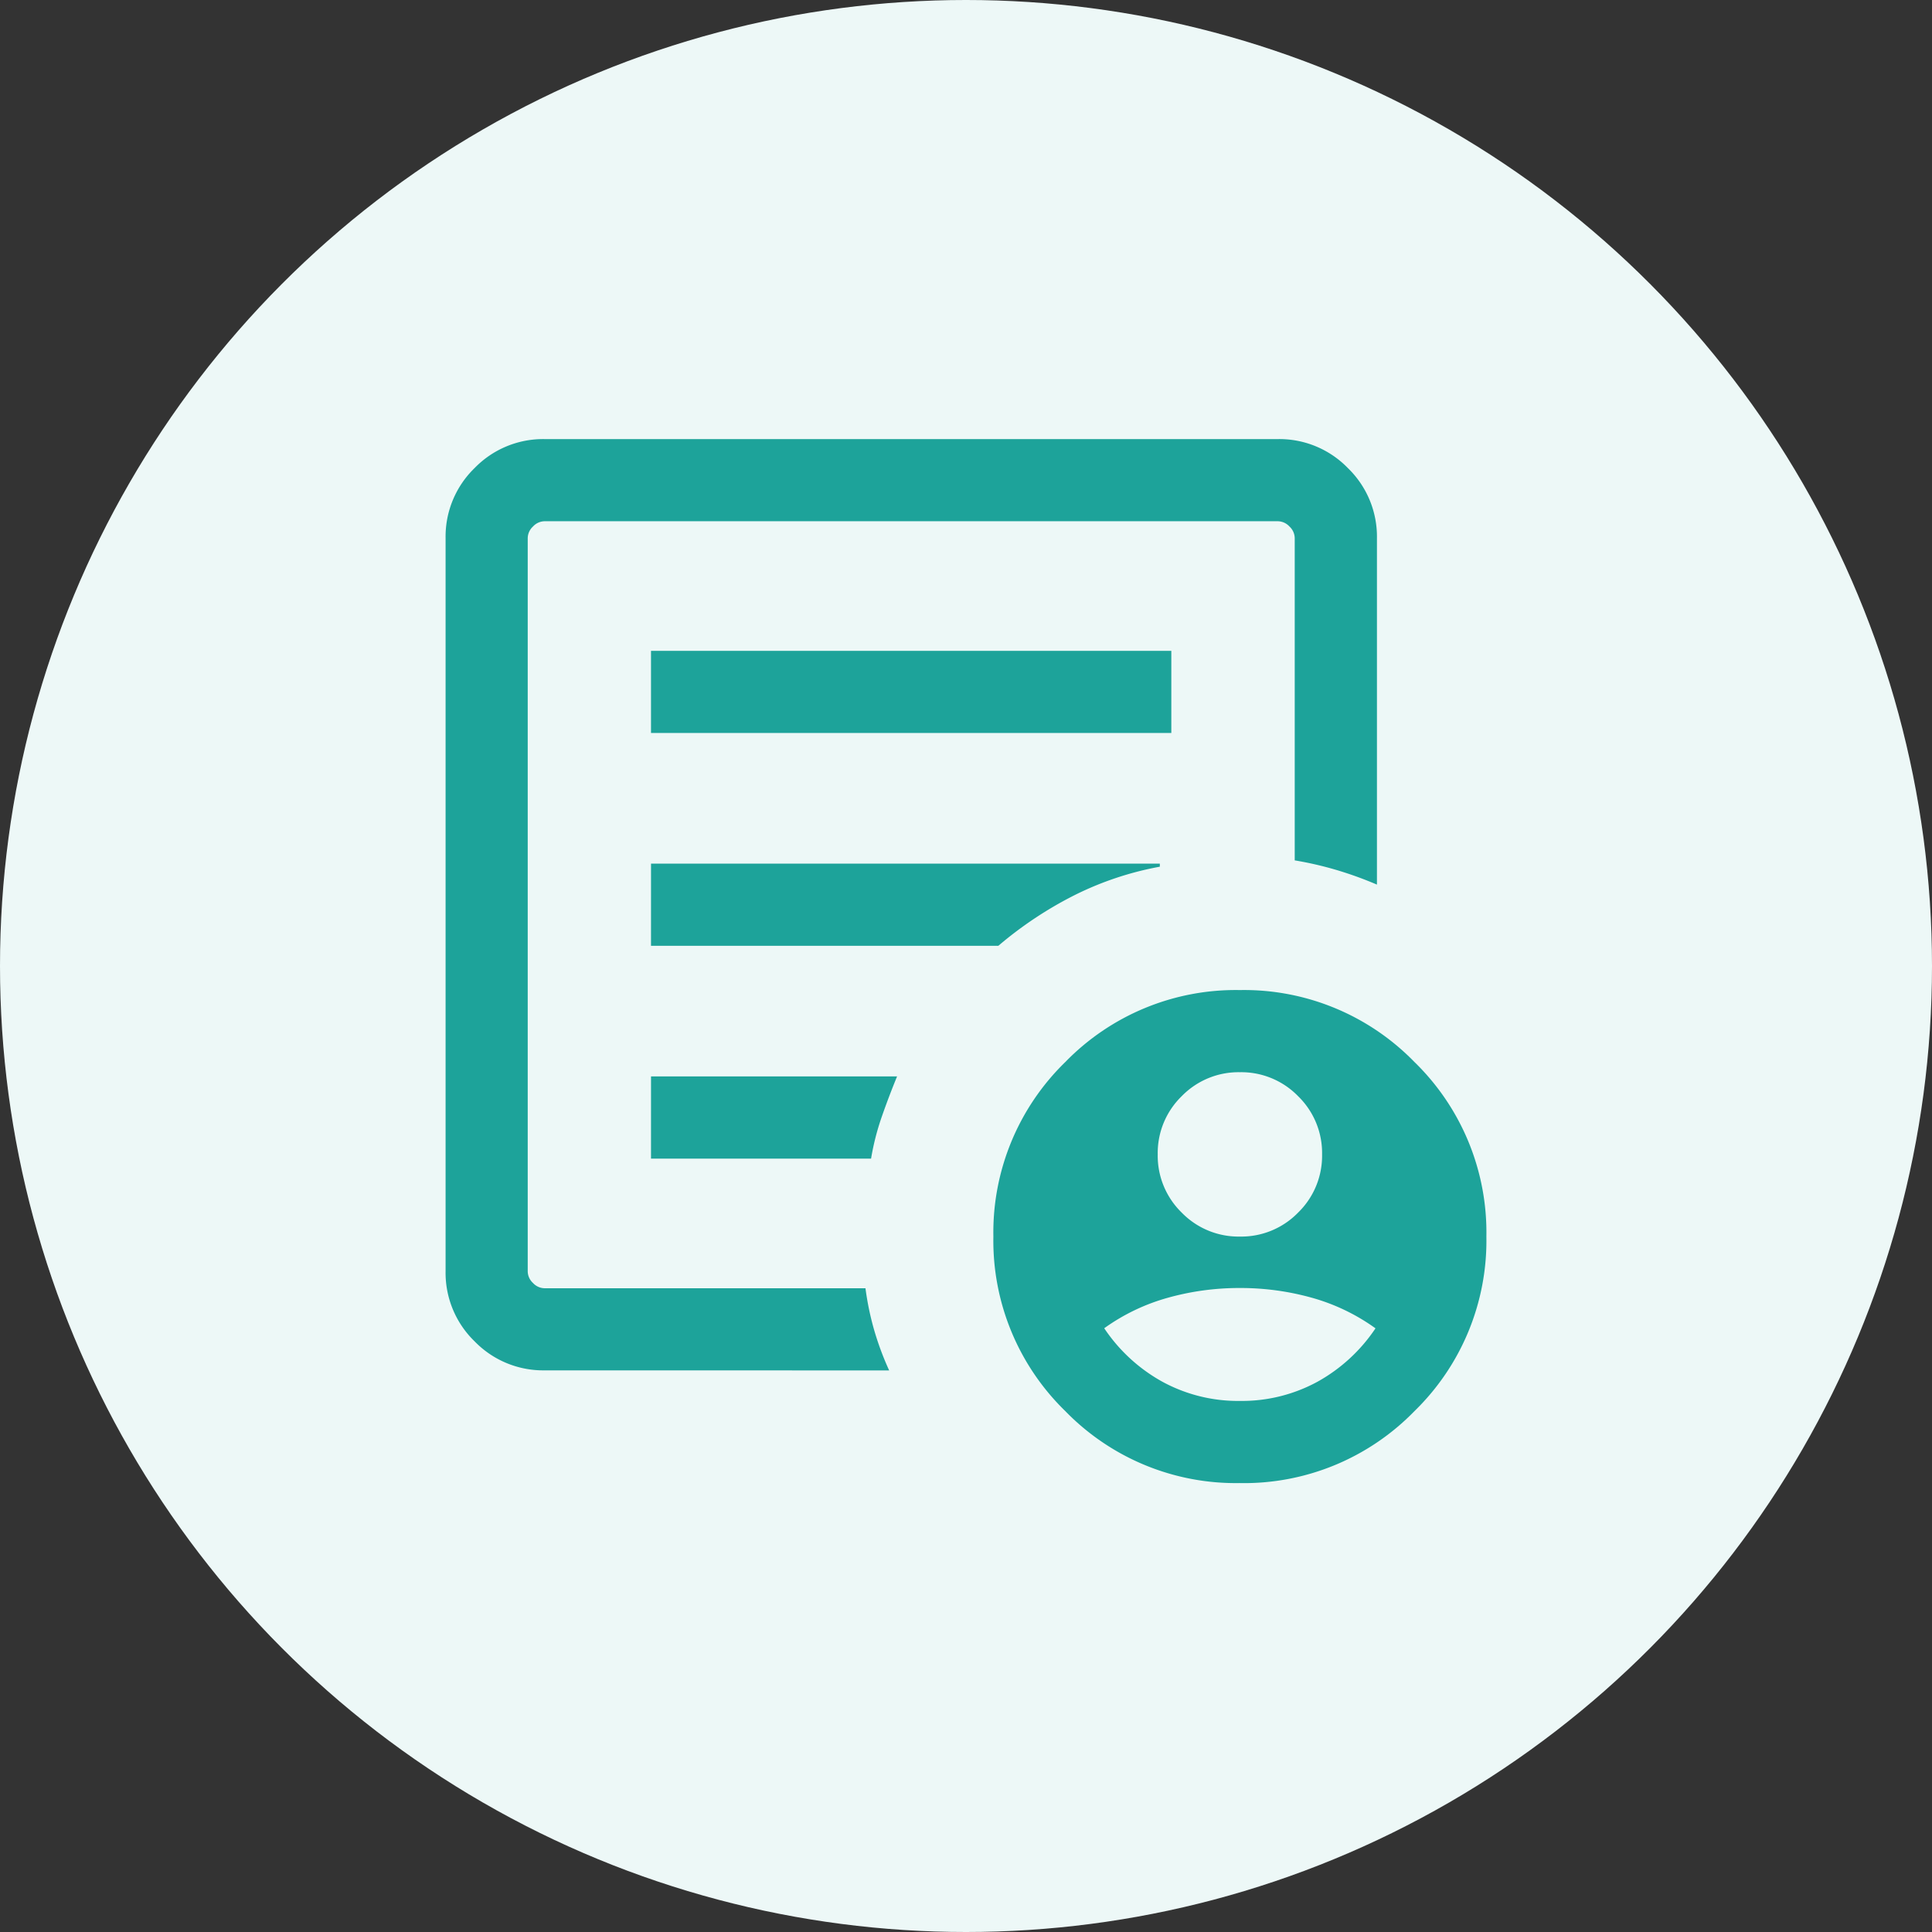
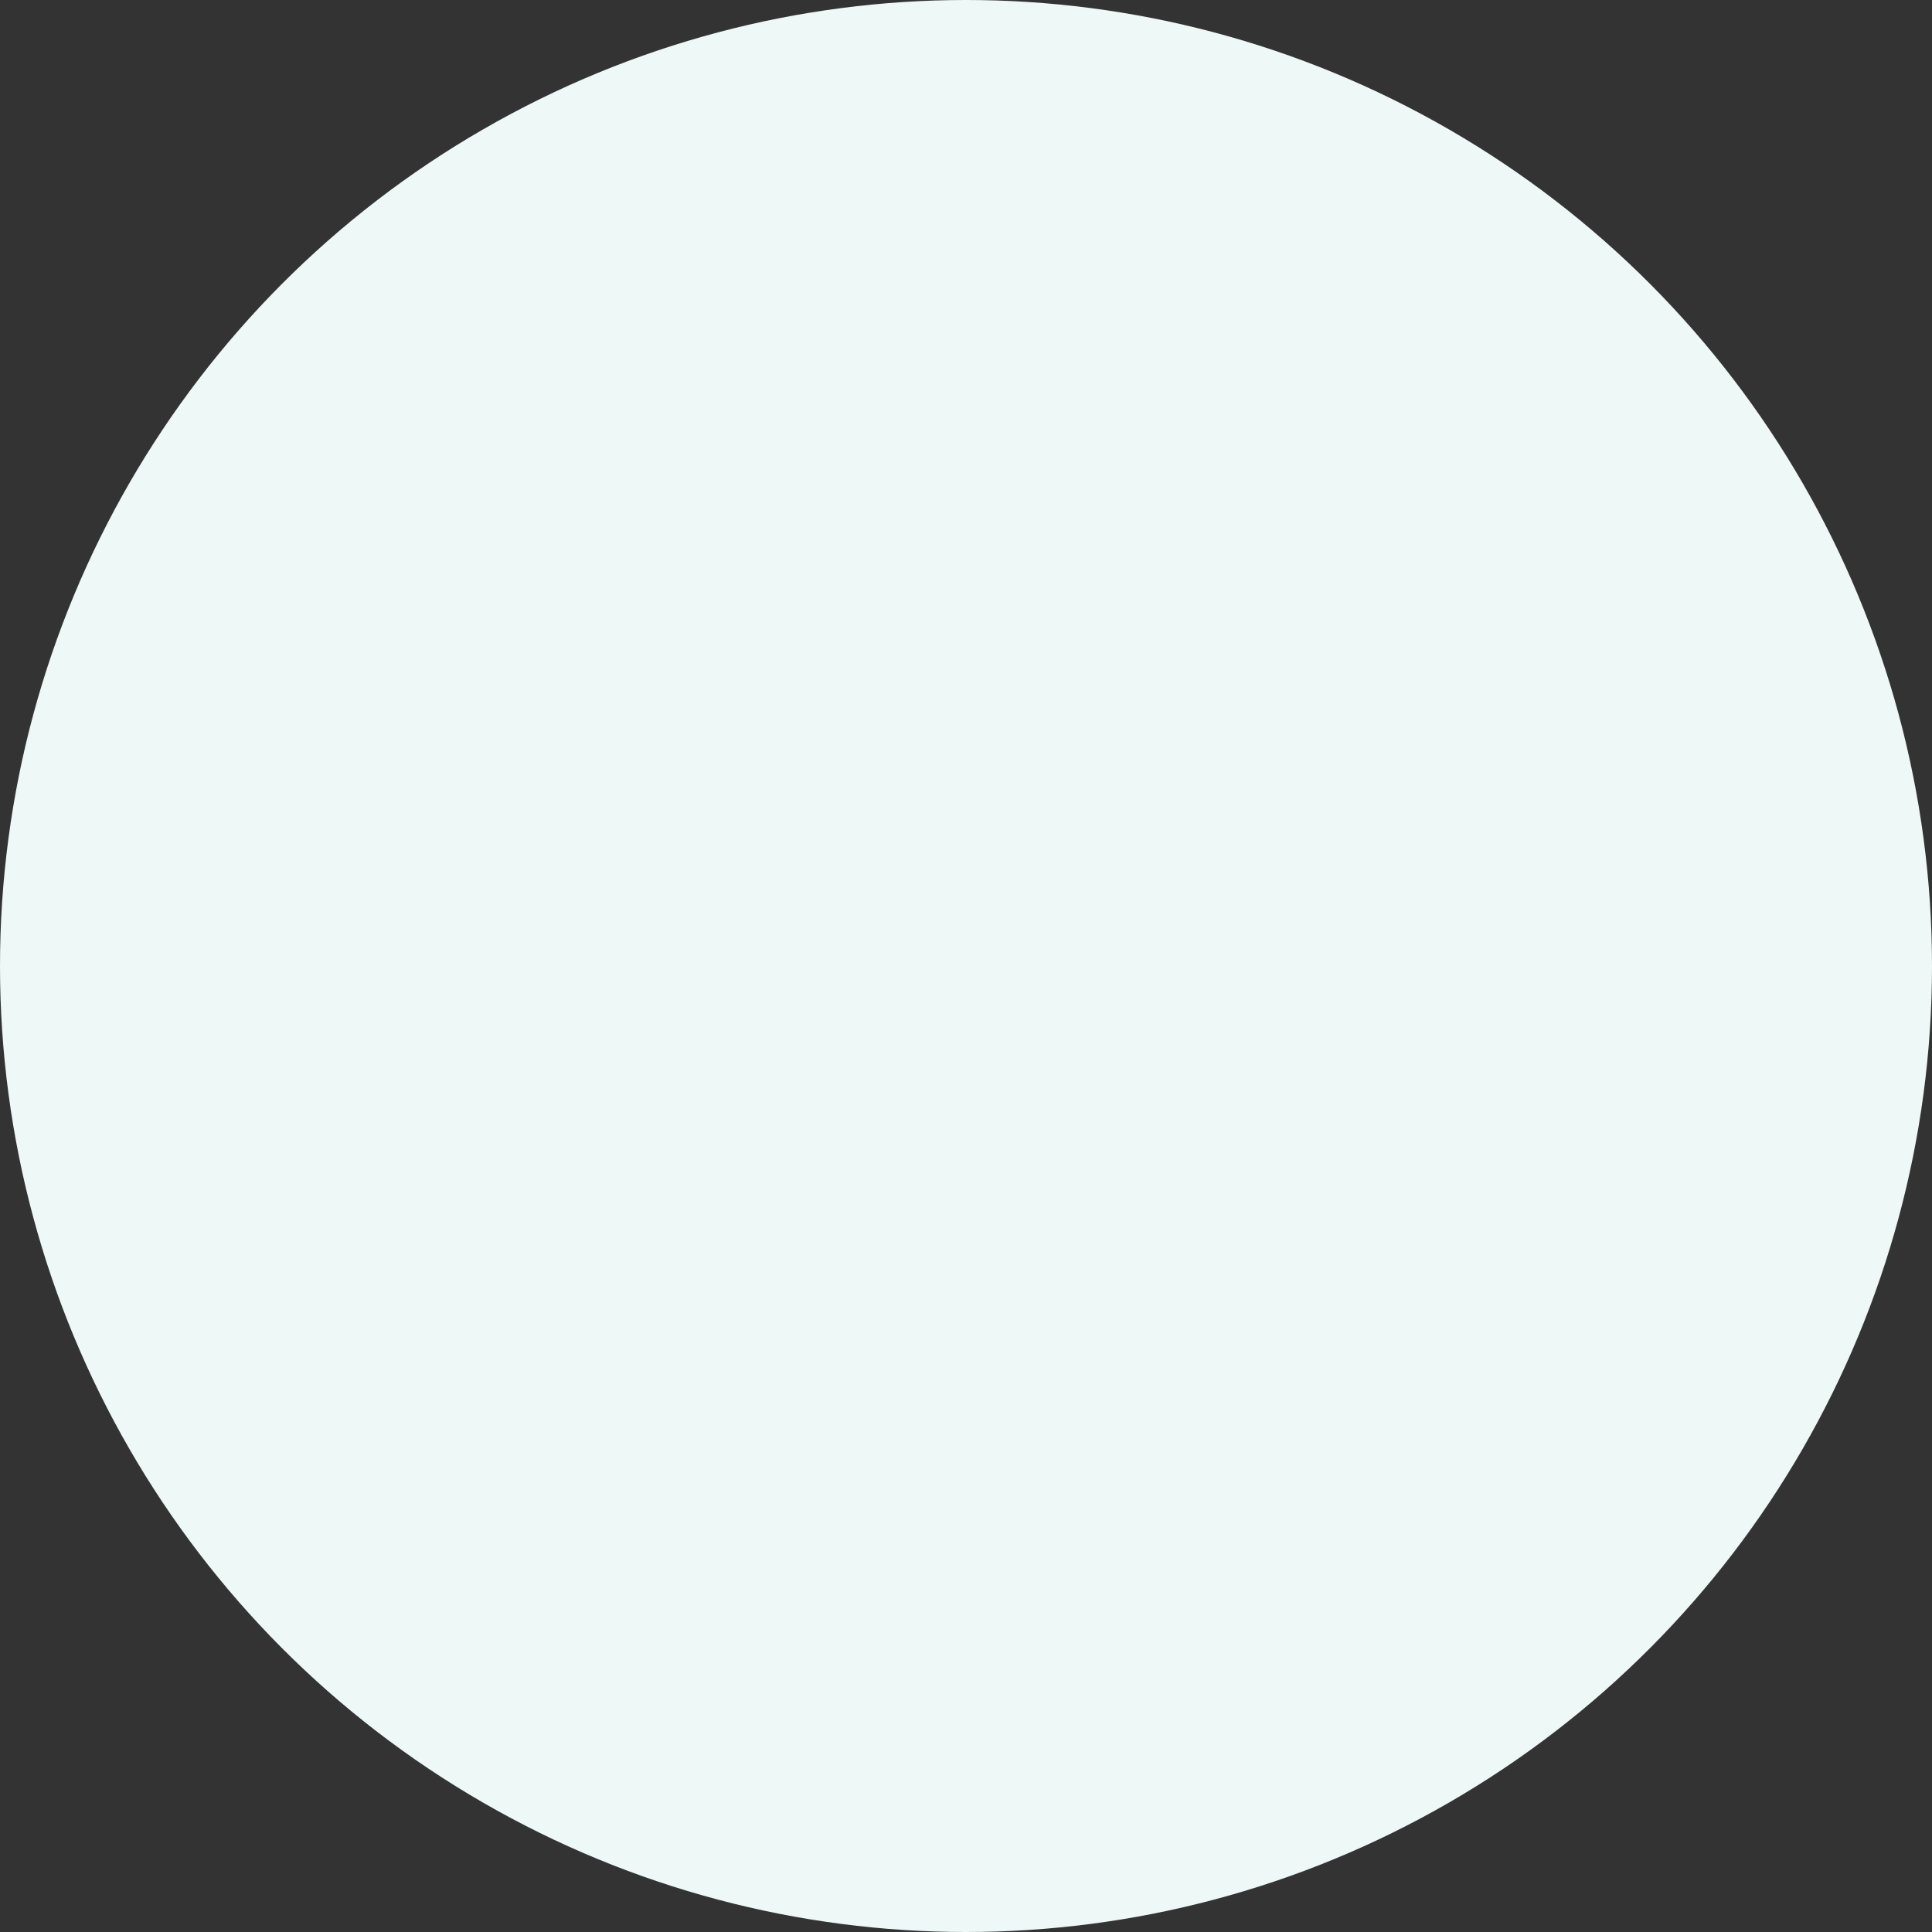
<svg xmlns="http://www.w3.org/2000/svg" width="88" height="88" viewBox="0 0 88 88">
  <rect x="0" y="0" width="88" height="88" fill="#333333" stroke="none" />
  <g id="グループ_209" data-name="グループ 209" transform="translate(-1194 -5840)">
    <circle id="楕円形_67" data-name="楕円形 67" cx="44" cy="44" r="44" transform="translate(1194 5840)" fill="#edf8f7" />
-     <path id="demography_24dp_5F6368_FILL0_wght300_GRAD0_opsz24" d="M176.18-783.676a3.61,3.61,0,0,0,2.651-1.092,3.61,3.61,0,0,0,1.092-2.651,3.609,3.609,0,0,0-1.092-2.651,3.609,3.609,0,0,0-2.651-1.092,3.609,3.609,0,0,0-2.651,1.092,3.609,3.609,0,0,0-1.092,2.651,3.61,3.61,0,0,0,1.092,2.651A3.61,3.61,0,0,0,176.18-783.676Zm0,7.486a7.192,7.192,0,0,0,3.532-.873,7.621,7.621,0,0,0,2.644-2.433,9.172,9.172,0,0,0-2.9-1.394,12.062,12.062,0,0,0-3.277-.443,12.062,12.062,0,0,0-3.277.443A9.172,9.172,0,0,0,170-779.5a7.621,7.621,0,0,0,2.644,2.433A7.192,7.192,0,0,0,176.18-776.19Zm-31.67-1.392a4.347,4.347,0,0,1-3.189-1.322A4.347,4.347,0,0,1,140-782.092v-33.4a4.347,4.347,0,0,1,1.322-3.189A4.347,4.347,0,0,1,144.511-820h33.4a4.347,4.347,0,0,1,3.189,1.322,4.347,4.347,0,0,1,1.322,3.189v15.782a16.91,16.91,0,0,0-1.845-.667,15.9,15.9,0,0,0-1.9-.437v-14.679a.732.732,0,0,0-.24-.528.733.733,0,0,0-.528-.24h-33.4a.733.733,0,0,0-.528.24.732.732,0,0,0-.24.528v33.4a.732.732,0,0,0,.24.528.732.732,0,0,0,.528.24h14.616a13.007,13.007,0,0,0,.412,1.96,13.5,13.5,0,0,0,.667,1.783Zm-.768-6.238v0Zm5.614-3.407h10.024a11.626,11.626,0,0,1,.485-1.9q.322-.924.7-1.845H149.357Zm0-9.693h15.821a17.526,17.526,0,0,1,3.44-2.291,14.536,14.536,0,0,1,3.916-1.312v-.139H149.357Zm0-9.693h23.7v-3.742h-23.7Zm26.823,34.165a10.826,10.826,0,0,1-7.951-3.277,10.826,10.826,0,0,1-3.277-7.951,10.826,10.826,0,0,1,3.277-7.951,10.826,10.826,0,0,1,7.951-3.277,10.826,10.826,0,0,1,7.951,3.277,10.826,10.826,0,0,1,3.277,7.951,10.826,10.826,0,0,1-3.277,7.951A10.826,10.826,0,0,1,176.18-772.447Z" transform="translate(1074.296 6680)" fill="#1da39a" />
  </g>
</svg>